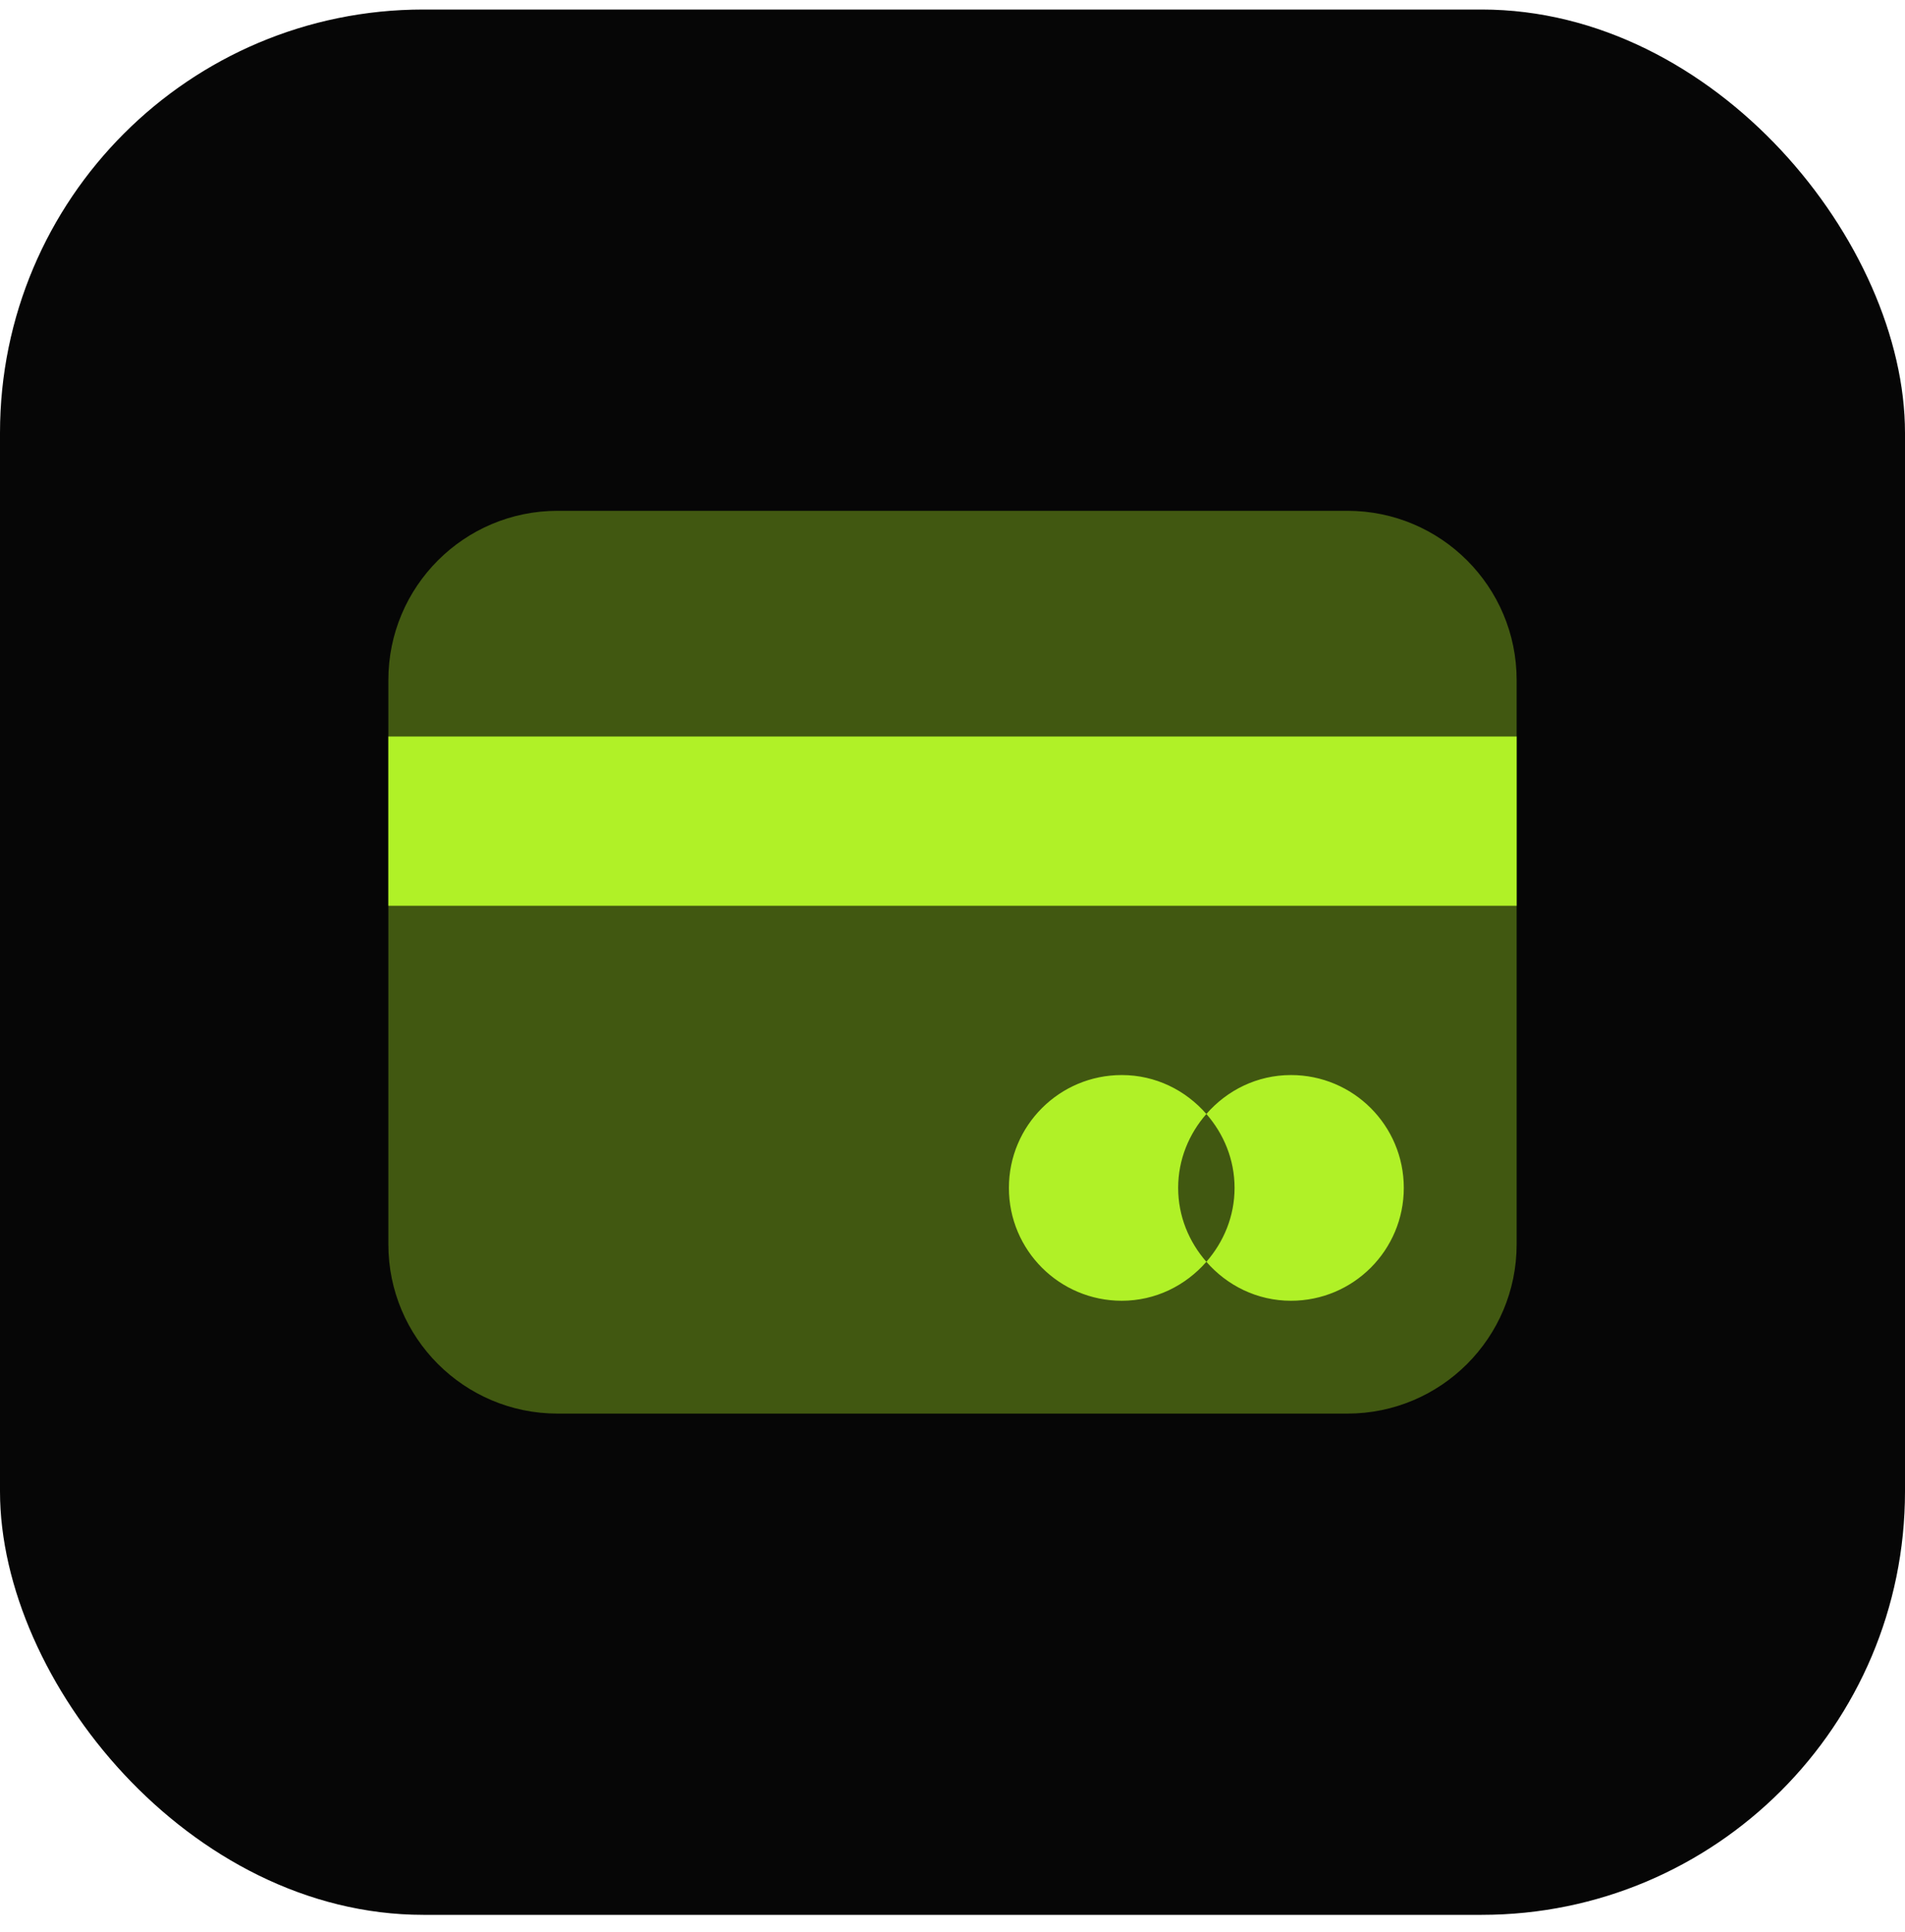
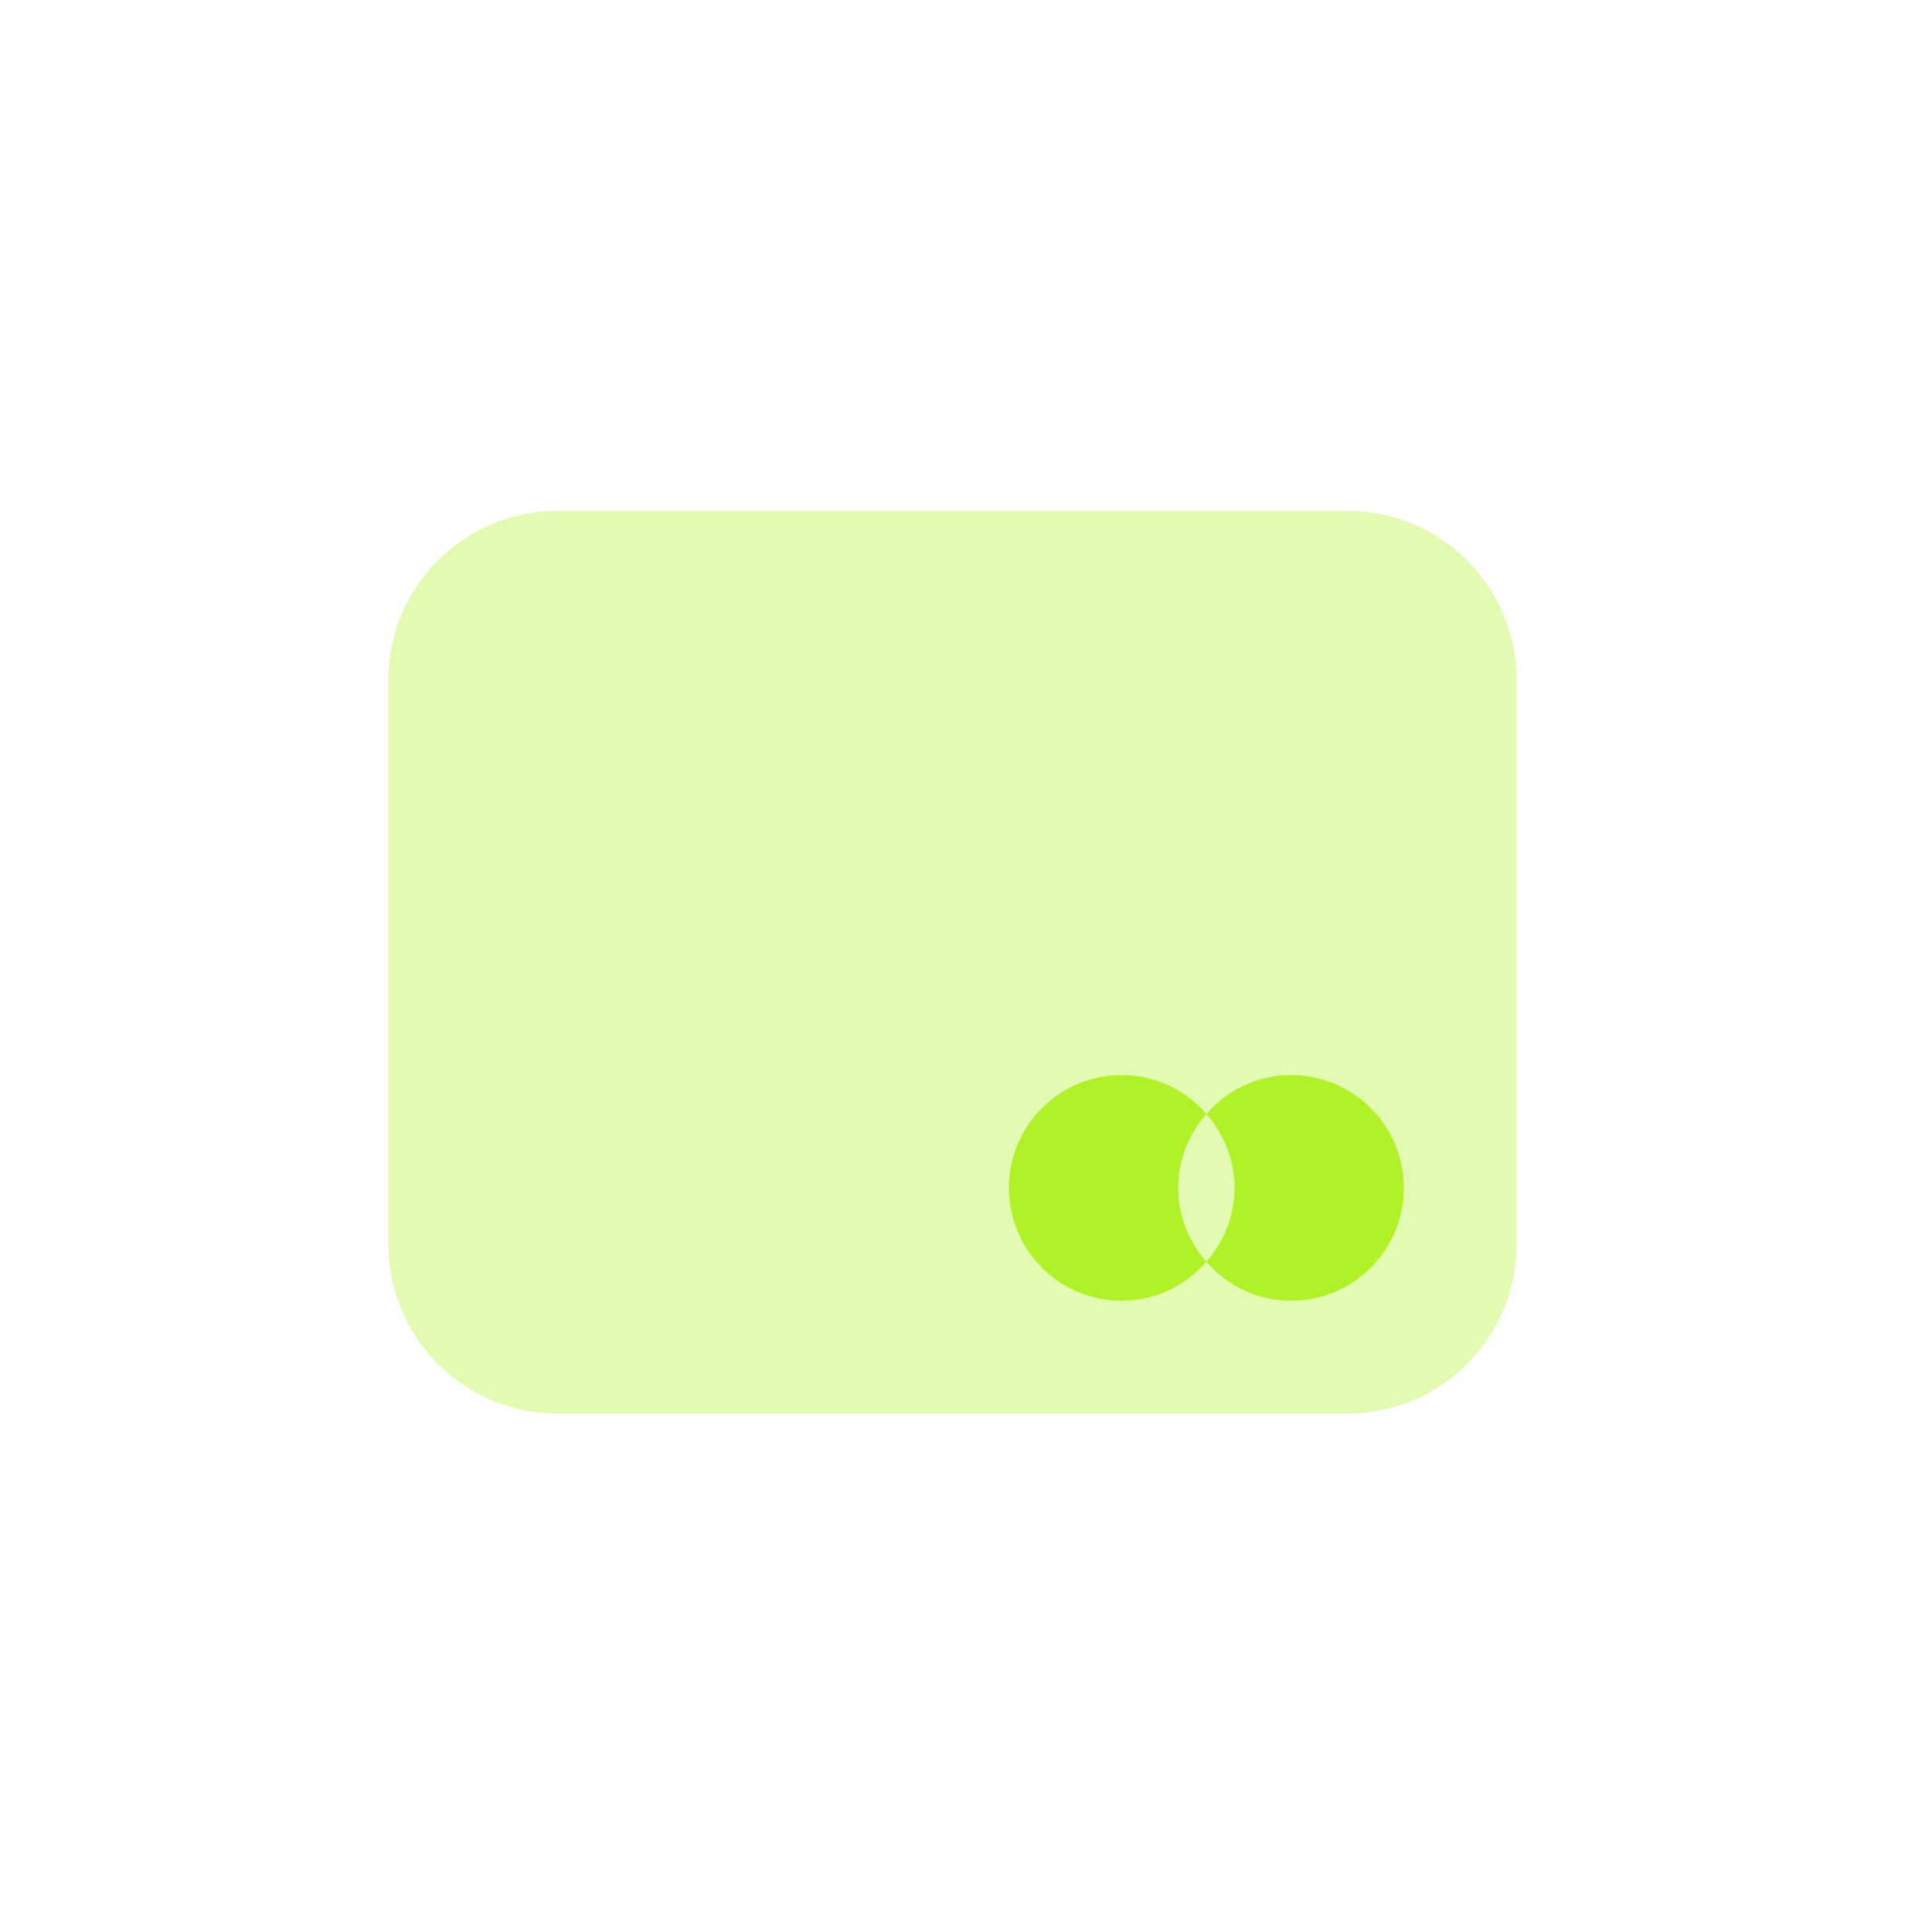
<svg xmlns="http://www.w3.org/2000/svg" width="72" height="73" viewBox="0 0 72 73" fill="none">
-   <rect y="0.36" width="72" height="72" rx="16" fill="#060606" />
  <path opacity="0.35" d="M50.925 53.418H21.075C17.542 53.418 14.678 50.554 14.678 47.021V25.7C14.678 22.167 17.542 19.303 21.075 19.303H50.925C54.458 19.303 57.322 22.167 57.322 25.7V47.021C57.322 50.554 54.458 53.418 50.925 53.418Z" fill="#B0F127" />
  <path d="M48.793 40.625C47.512 40.625 46.377 41.2 45.595 42.096C46.249 42.844 46.661 43.815 46.661 44.889C46.661 45.964 46.249 46.932 45.595 47.682C46.377 48.578 47.512 49.154 48.793 49.154C51.149 49.154 53.057 47.245 53.057 44.889C53.057 42.533 51.149 40.625 48.793 40.625Z" fill="#B0F127" />
  <path d="M45.595 42.096C44.812 41.2 43.678 40.625 42.397 40.625C40.041 40.625 38.132 42.533 38.132 44.889C38.132 47.245 40.041 49.154 42.397 49.154C43.678 49.154 44.812 48.578 45.595 47.682C44.94 46.932 44.529 45.964 44.529 44.889C44.529 43.815 44.94 42.844 45.595 42.096Z" fill="#B0F127" />
-   <path d="M57.322 27.832H14.678V34.228H57.322V27.832Z" fill="#B0F127" />
</svg>